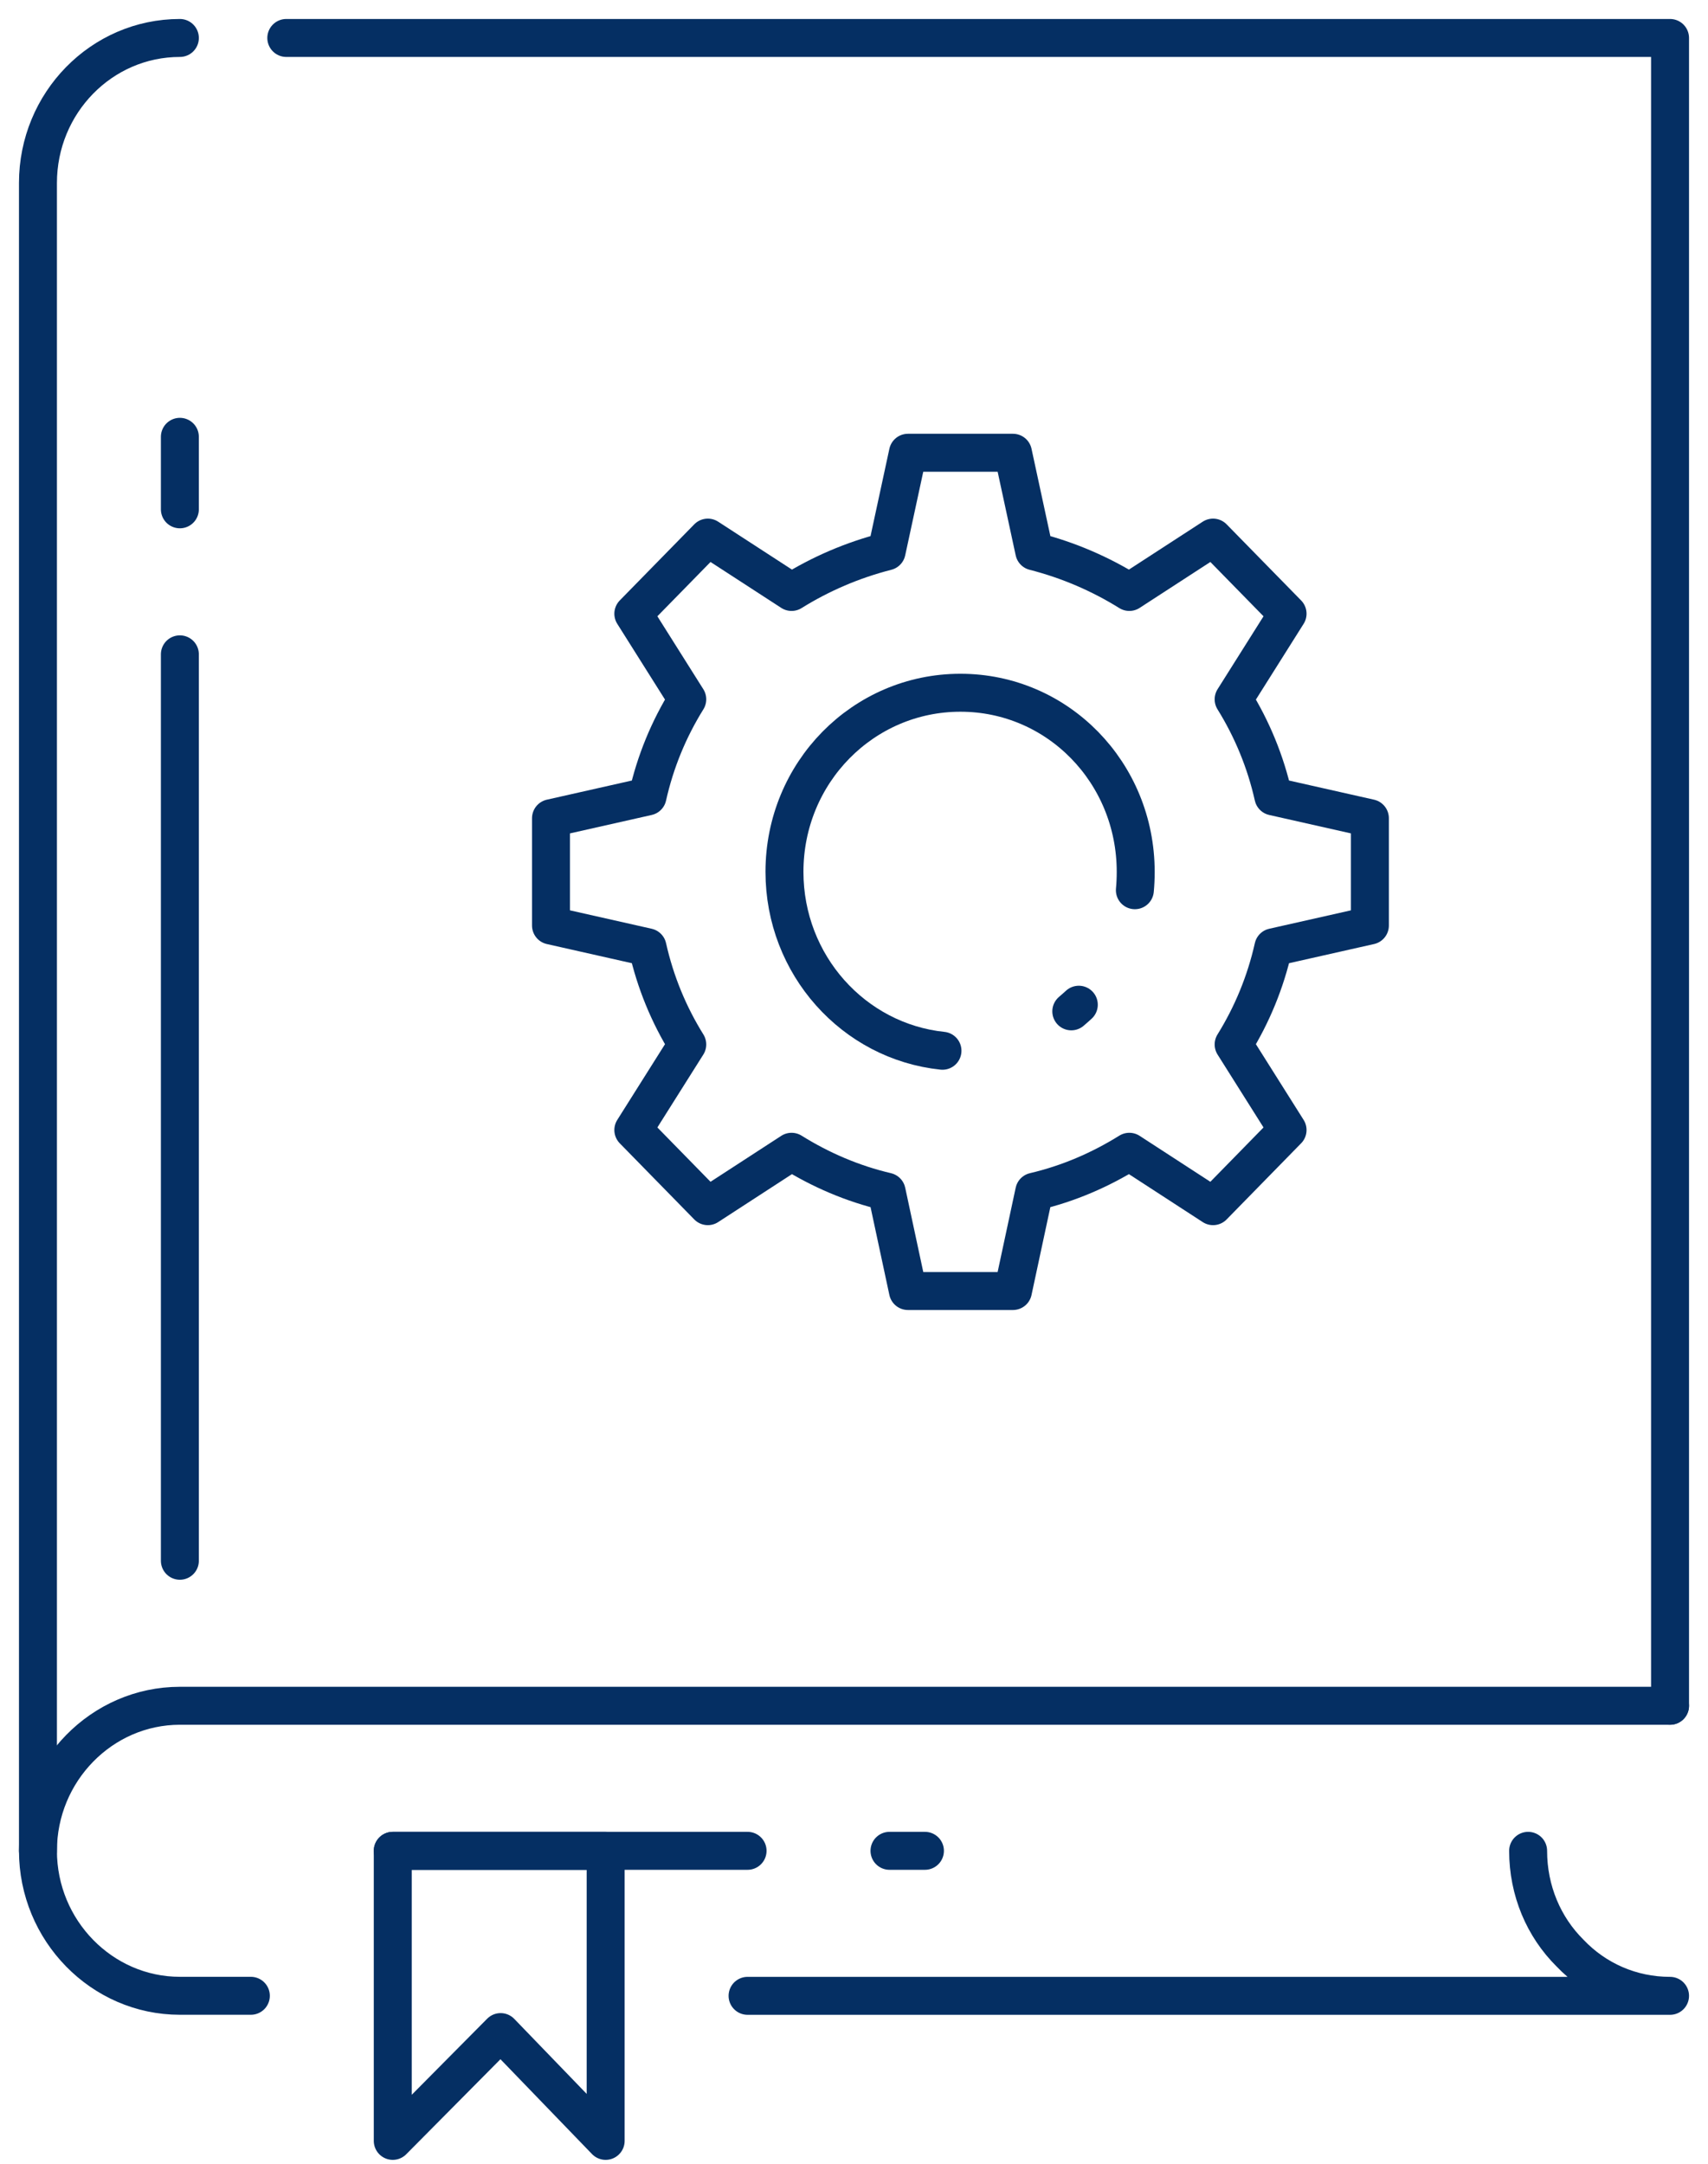
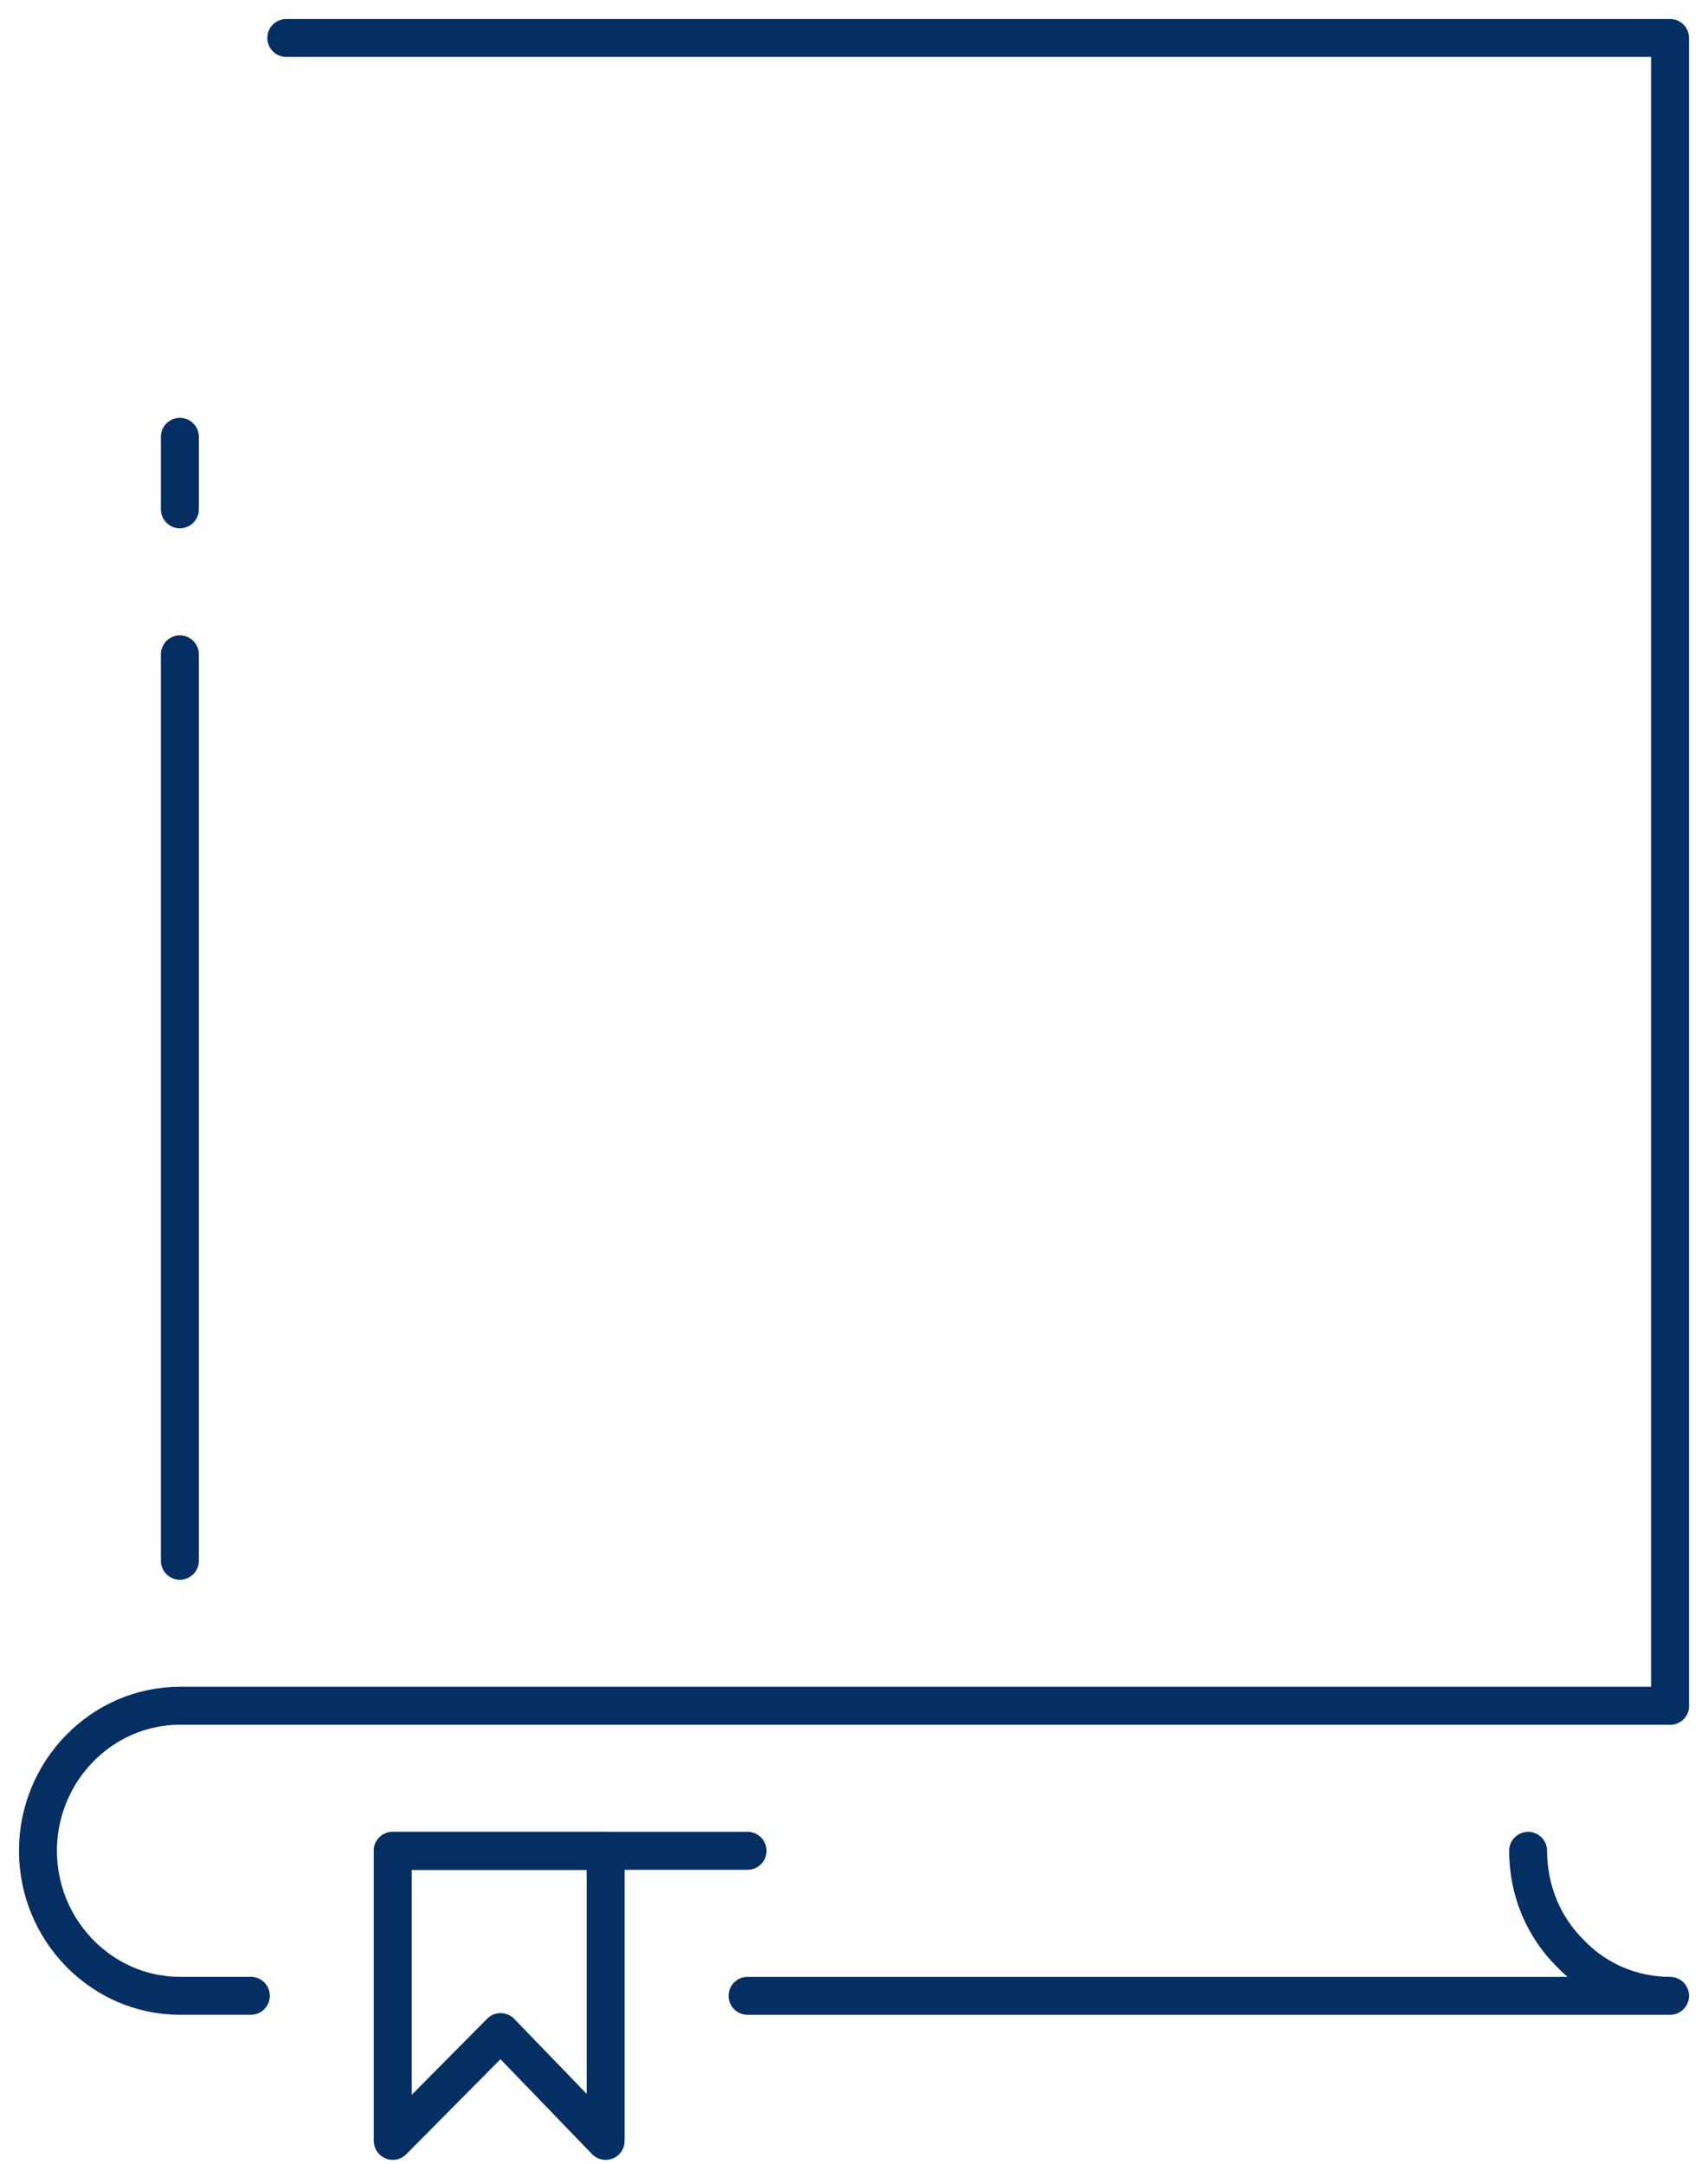
<svg xmlns="http://www.w3.org/2000/svg" width="45" height="57" viewBox="0 0 45 57" fill="none">
  <path d="M19.696 52.576H44C42.972 52.576 42.037 52.156 41.364 51.449C40.672 50.762 40.261 49.806 40.261 48.756" stroke="#052F63" stroke-miterlimit="10" stroke-linecap="round" stroke-linejoin="round" />
  <path d="M44 44.935H4.739C2.683 44.935 1 46.654 1 48.755C1 50.856 2.683 52.575 4.739 52.575H6.609" stroke="#052F63" stroke-miterlimit="10" stroke-linecap="round" stroke-linejoin="round" />
  <path d="M4.739 11.507V13.417" stroke="#052F63" stroke-miterlimit="10" stroke-linecap="round" stroke-linejoin="round" />
  <path d="M4.739 17.237V41.115" stroke="#052F63" stroke-miterlimit="10" stroke-linecap="round" stroke-linejoin="round" />
-   <path d="M4.739 1C2.675 1 1 2.712 1 4.82V48.755" stroke="#052F63" stroke-miterlimit="10" stroke-linecap="round" stroke-linejoin="round" />
  <path d="M44 44.935V1H7.543" stroke="#052F63" stroke-miterlimit="10" stroke-linecap="round" stroke-linejoin="round" />
-   <path d="M23.435 48.756H24.369" stroke="#052F63" stroke-miterlimit="10" stroke-linecap="round" stroke-linejoin="round" />
  <path d="M10.348 48.756H19.696" stroke="#052F63" stroke-miterlimit="10" stroke-linecap="round" stroke-linejoin="round" />
-   <path d="M36.092 24.381V21.554L33.549 20.981C33.343 20.064 32.988 19.205 32.502 18.422L33.923 16.167L31.96 14.162L29.754 15.594C28.987 15.117 28.146 14.754 27.249 14.525L26.688 11.927H23.921L23.36 14.525C22.463 14.754 21.621 15.117 20.855 15.594L18.649 14.162L16.686 16.167L18.107 18.422C17.62 19.205 17.265 20.064 17.06 20.981L14.517 21.554V24.381L17.06 24.954C17.265 25.871 17.62 26.731 18.107 27.514L16.686 29.768L18.649 31.774L20.855 30.341C21.621 30.819 22.463 31.182 23.36 31.392L23.921 34.009H26.688L27.249 31.392C28.146 31.182 28.987 30.819 29.754 30.341L31.96 31.774L33.923 29.768L32.502 27.514C32.988 26.731 33.343 25.871 33.549 24.954L36.092 24.381Z" stroke="#052F63" stroke-miterlimit="10" stroke-linecap="round" stroke-linejoin="round" />
  <path d="M15.957 56.397L13.19 53.531L10.348 56.397V48.756H15.957V56.397Z" stroke="#052F63" stroke-miterlimit="10" stroke-linecap="round" stroke-linejoin="round" />
-   <path d="M28.225 26.642C28.292 26.585 28.359 26.526 28.423 26.467" stroke="#052F63" stroke-miterlimit="10" stroke-linecap="round" stroke-linejoin="round" />
-   <path d="M29.9 23.451C29.915 23.292 29.922 23.13 29.922 22.967C29.922 20.35 27.866 18.249 25.304 18.249C22.743 18.249 20.668 20.35 20.668 22.967C20.668 25.42 22.492 27.437 24.831 27.68" stroke="#052F63" stroke-miterlimit="10" stroke-linecap="round" stroke-linejoin="round" />
</svg>